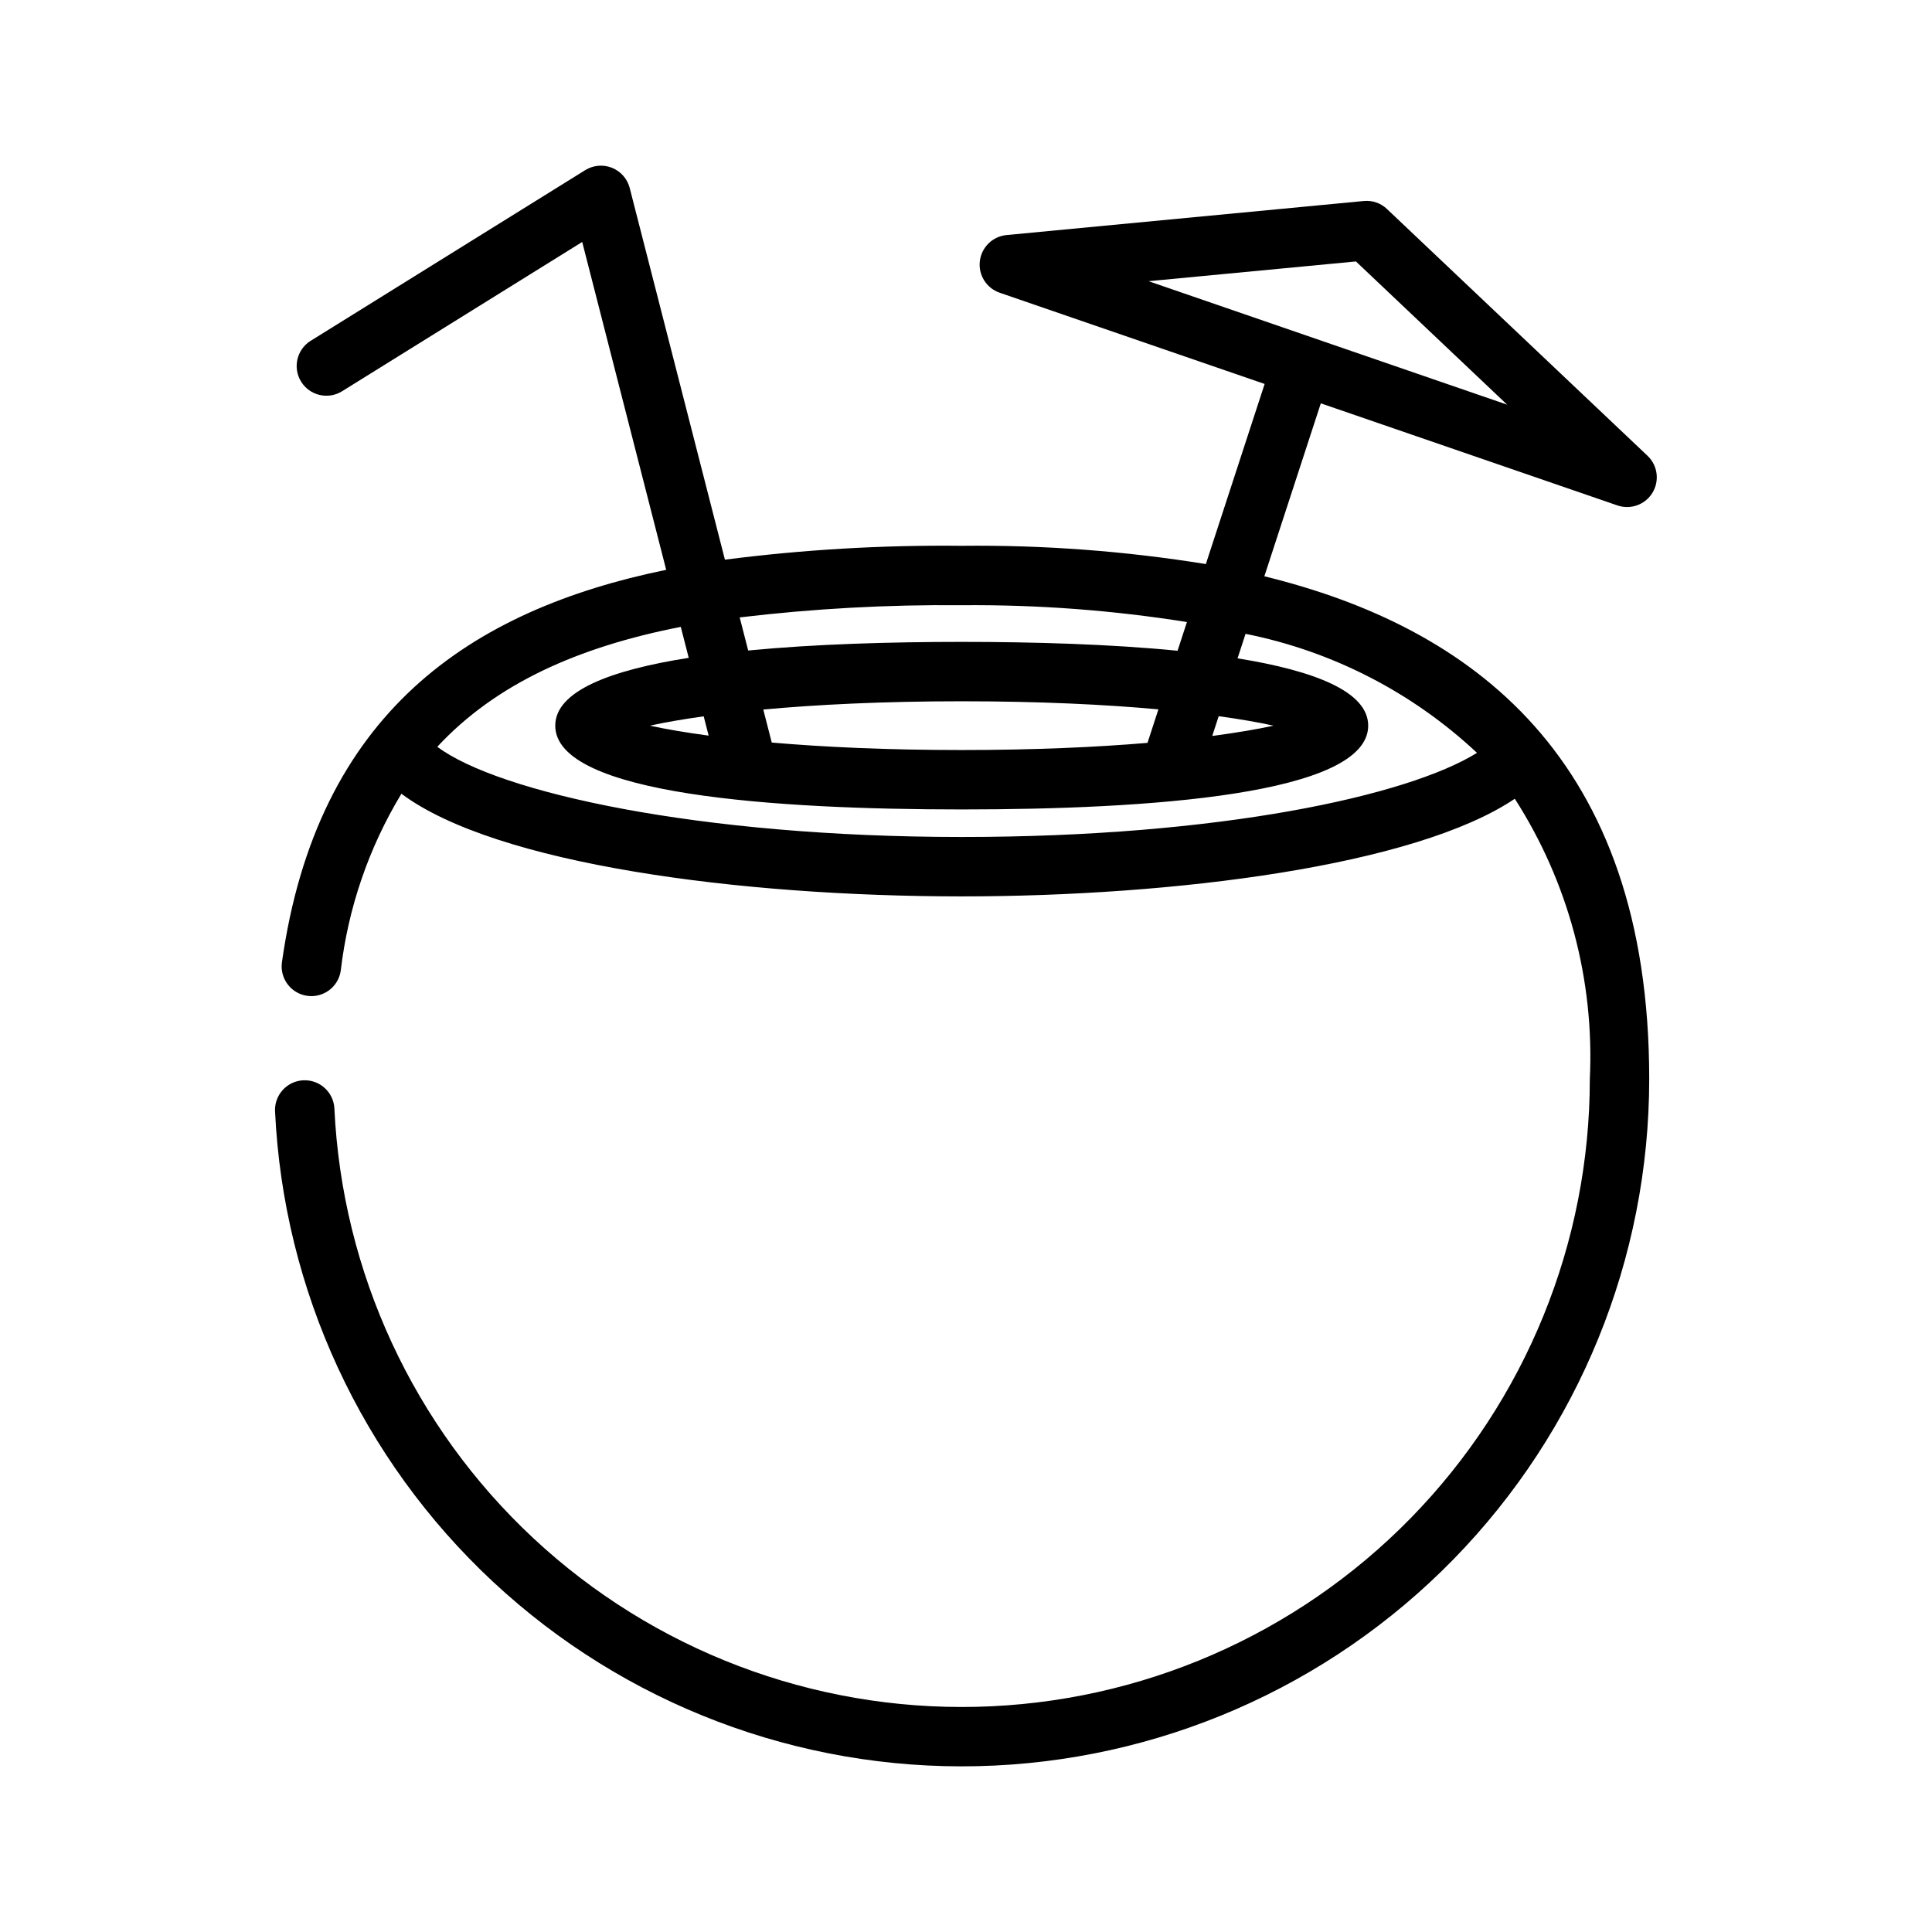
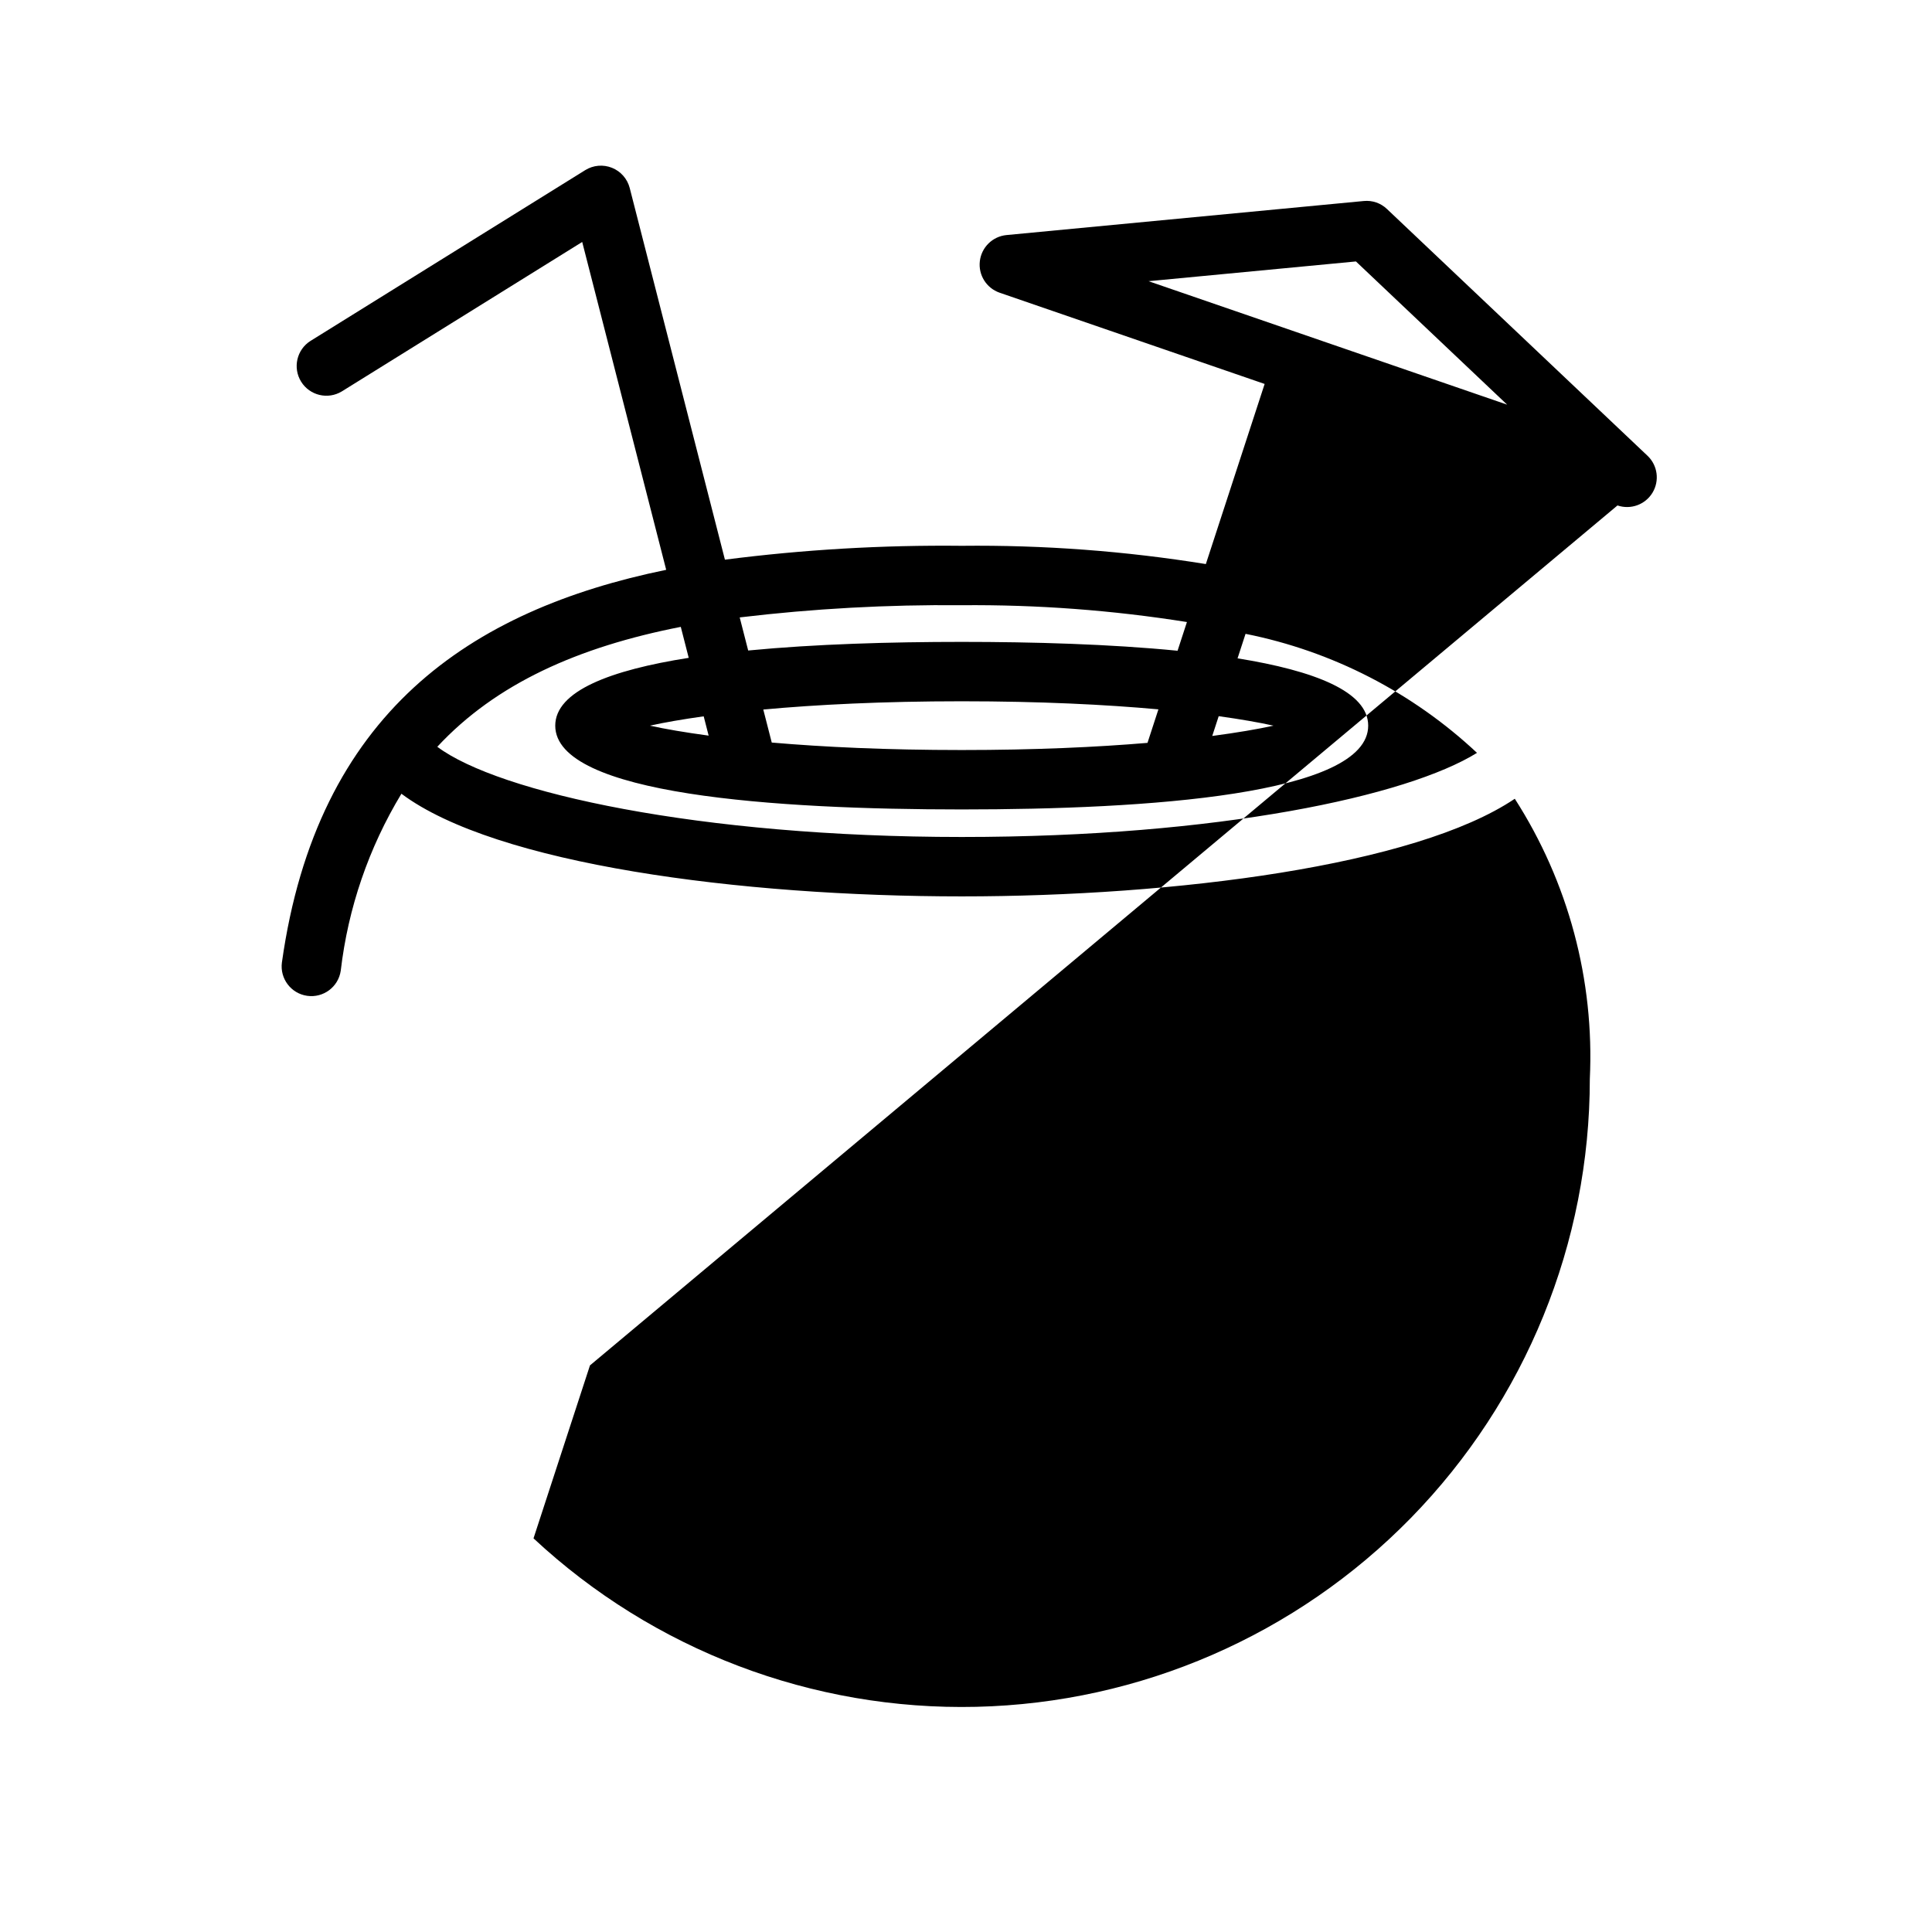
<svg xmlns="http://www.w3.org/2000/svg" fill="#000000" width="800px" height="800px" version="1.1" viewBox="144 144 512 512">
-   <path d="m572.65 277.95c3.5 1.191 7.359-0.211 9.277-3.371 1.914-3.16 1.375-7.231-1.301-9.781l-69.062-65.406c-1.645-1.574-3.891-2.348-6.156-2.121l-94.691 9.023c-3.68 0.363-6.609 3.238-7.047 6.906-0.438 3.672 1.738 7.152 5.231 8.367l70.242 24.184-15.578 47.727v0.004c-21.387-3.453-43.027-5.074-64.691-4.84-20.98-0.227-41.949 1-62.762 3.676l-25.23-98.5c-0.625-2.426-2.371-4.414-4.695-5.348s-4.957-0.707-7.086 0.613l-72.816 45.266v-0.004c-3.652 2.312-4.758 7.137-2.477 10.809 2.281 3.672 7.094 4.816 10.785 2.57l63.699-39.598 22.258 86.883c-51.961 10.668-92.547 37.934-101.84 104.06-0.57 4.285 2.422 8.234 6.703 8.836 4.285 0.605 8.254-2.359 8.887-6.637 1.938-16.613 7.422-32.613 16.082-46.918 25.02 18.703 89.738 27.203 148.5 27.203 56.293 0 120.16-8.082 146.56-25.875h-0.004c14.18 22.086 21.125 48.035 19.883 74.246 0 43.469-17.008 85.215-47.383 116.31s-71.711 49.074-115.17 50.09-85.586-15.008-117.38-44.645c-31.797-29.641-50.738-70.543-52.773-113.96-0.238-4.312-3.906-7.625-8.219-7.43-4.316 0.199-7.664 3.836-7.508 8.152 2.227 47.527 22.957 92.297 57.762 124.74 34.801 32.441 80.918 49.984 128.48 48.871 47.566-1.113 92.809-20.789 126.06-54.82 33.25-34.035 51.867-79.723 51.871-127.3 0-85.352-47.246-119.8-101.99-133.21l14.961-45.836zm-173.78 26.438c19.984-0.172 39.945 1.32 59.68 4.457l-2.484 7.609c-17.871-1.762-38.223-2.348-57.195-2.348-18.758 0-38.871 0.57-56.594 2.285l-2.246-8.766v-0.004c19.523-2.332 39.18-3.414 58.84-3.234zm49.227 36.48c-13.473 1.133-29.852 1.895-49.227 1.895-19.895 0-36.68-0.797-50.348-1.98l-2.242-8.75c14.062-1.293 31.574-2.188 52.586-2.188 20.773 0 38.145 0.871 52.125 2.141zm18.871-7.074c5.781 0.805 10.684 1.66 14.527 2.512-4.203 0.93-9.719 1.863-16.238 2.731zm-135.17 5.152c-6.223-0.84-11.496-1.742-15.559-2.641 3.785-0.84 8.582-1.68 14.246-2.473zm203.62 4.57c-18.477 11.465-68.418 22.293-136.55 22.293-69.566 0-122.82-11.777-138.98-23.906 15.531-16.723 37.324-26.453 64.527-31.777l2.102 8.207c-20.754 3.258-35.371 8.805-35.371 17.973 0 18.352 58.578 22.203 107.72 22.203 49.141 0 107.72-3.852 107.72-22.203 0-9.051-14.281-14.562-34.621-17.84l2.117-6.492h0.008c22.984 4.59 44.23 15.516 61.332 31.543zm-32.082-130.23 40.074 37.953-95.027-32.719z" />
+   <path d="m572.65 277.95c3.5 1.191 7.359-0.211 9.277-3.371 1.914-3.16 1.375-7.231-1.301-9.781l-69.062-65.406c-1.645-1.574-3.891-2.348-6.156-2.121l-94.691 9.023c-3.68 0.363-6.609 3.238-7.047 6.906-0.438 3.672 1.738 7.152 5.231 8.367l70.242 24.184-15.578 47.727v0.004c-21.387-3.453-43.027-5.074-64.691-4.84-20.98-0.227-41.949 1-62.762 3.676l-25.23-98.5c-0.625-2.426-2.371-4.414-4.695-5.348s-4.957-0.707-7.086 0.613l-72.816 45.266v-0.004c-3.652 2.312-4.758 7.137-2.477 10.809 2.281 3.672 7.094 4.816 10.785 2.57l63.699-39.598 22.258 86.883c-51.961 10.668-92.547 37.934-101.84 104.06-0.57 4.285 2.422 8.234 6.703 8.836 4.285 0.605 8.254-2.359 8.887-6.637 1.938-16.613 7.422-32.613 16.082-46.918 25.02 18.703 89.738 27.203 148.5 27.203 56.293 0 120.16-8.082 146.56-25.875h-0.004c14.18 22.086 21.125 48.035 19.883 74.246 0 43.469-17.008 85.215-47.383 116.31s-71.711 49.074-115.17 50.09-85.586-15.008-117.38-44.645l14.961-45.836zm-173.78 26.438c19.984-0.172 39.945 1.32 59.68 4.457l-2.484 7.609c-17.871-1.762-38.223-2.348-57.195-2.348-18.758 0-38.871 0.57-56.594 2.285l-2.246-8.766v-0.004c19.523-2.332 39.18-3.414 58.84-3.234zm49.227 36.48c-13.473 1.133-29.852 1.895-49.227 1.895-19.895 0-36.68-0.797-50.348-1.98l-2.242-8.75c14.062-1.293 31.574-2.188 52.586-2.188 20.773 0 38.145 0.871 52.125 2.141zm18.871-7.074c5.781 0.805 10.684 1.66 14.527 2.512-4.203 0.93-9.719 1.863-16.238 2.731zm-135.17 5.152c-6.223-0.84-11.496-1.742-15.559-2.641 3.785-0.84 8.582-1.68 14.246-2.473zm203.62 4.57c-18.477 11.465-68.418 22.293-136.55 22.293-69.566 0-122.82-11.777-138.98-23.906 15.531-16.723 37.324-26.453 64.527-31.777l2.102 8.207c-20.754 3.258-35.371 8.805-35.371 17.973 0 18.352 58.578 22.203 107.72 22.203 49.141 0 107.72-3.852 107.72-22.203 0-9.051-14.281-14.562-34.621-17.84l2.117-6.492h0.008c22.984 4.59 44.23 15.516 61.332 31.543zm-32.082-130.23 40.074 37.953-95.027-32.719z" />
</svg>